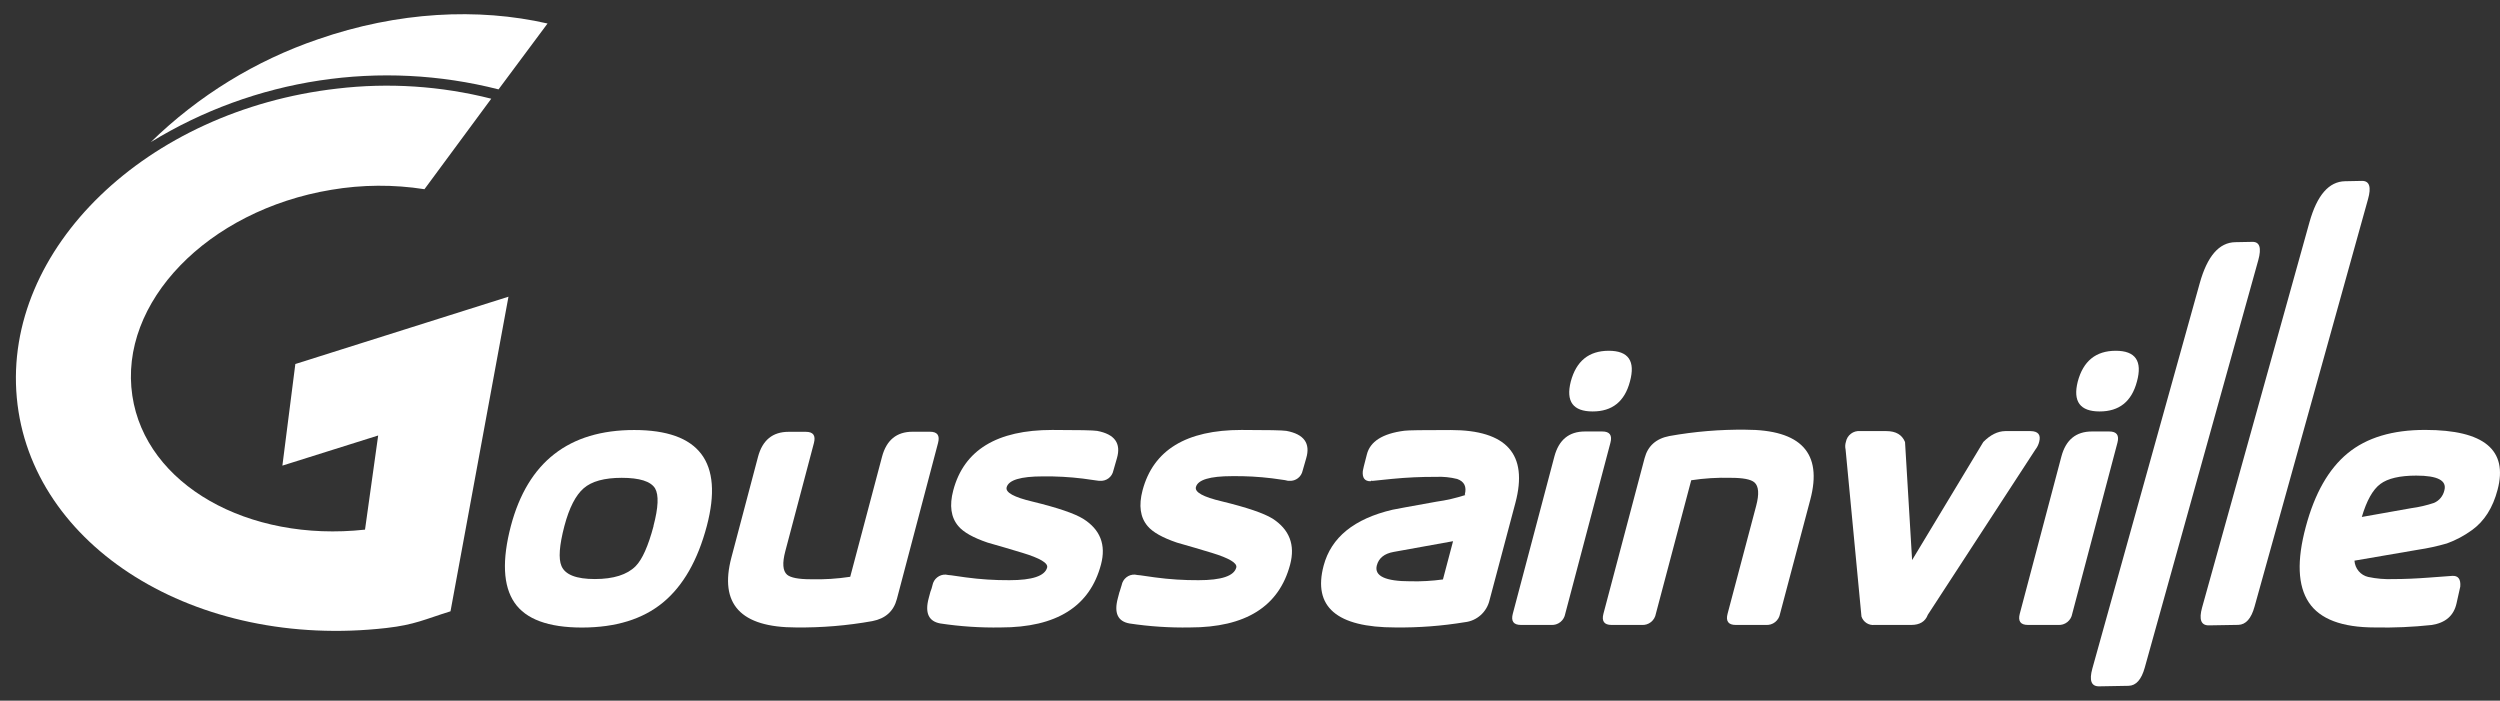
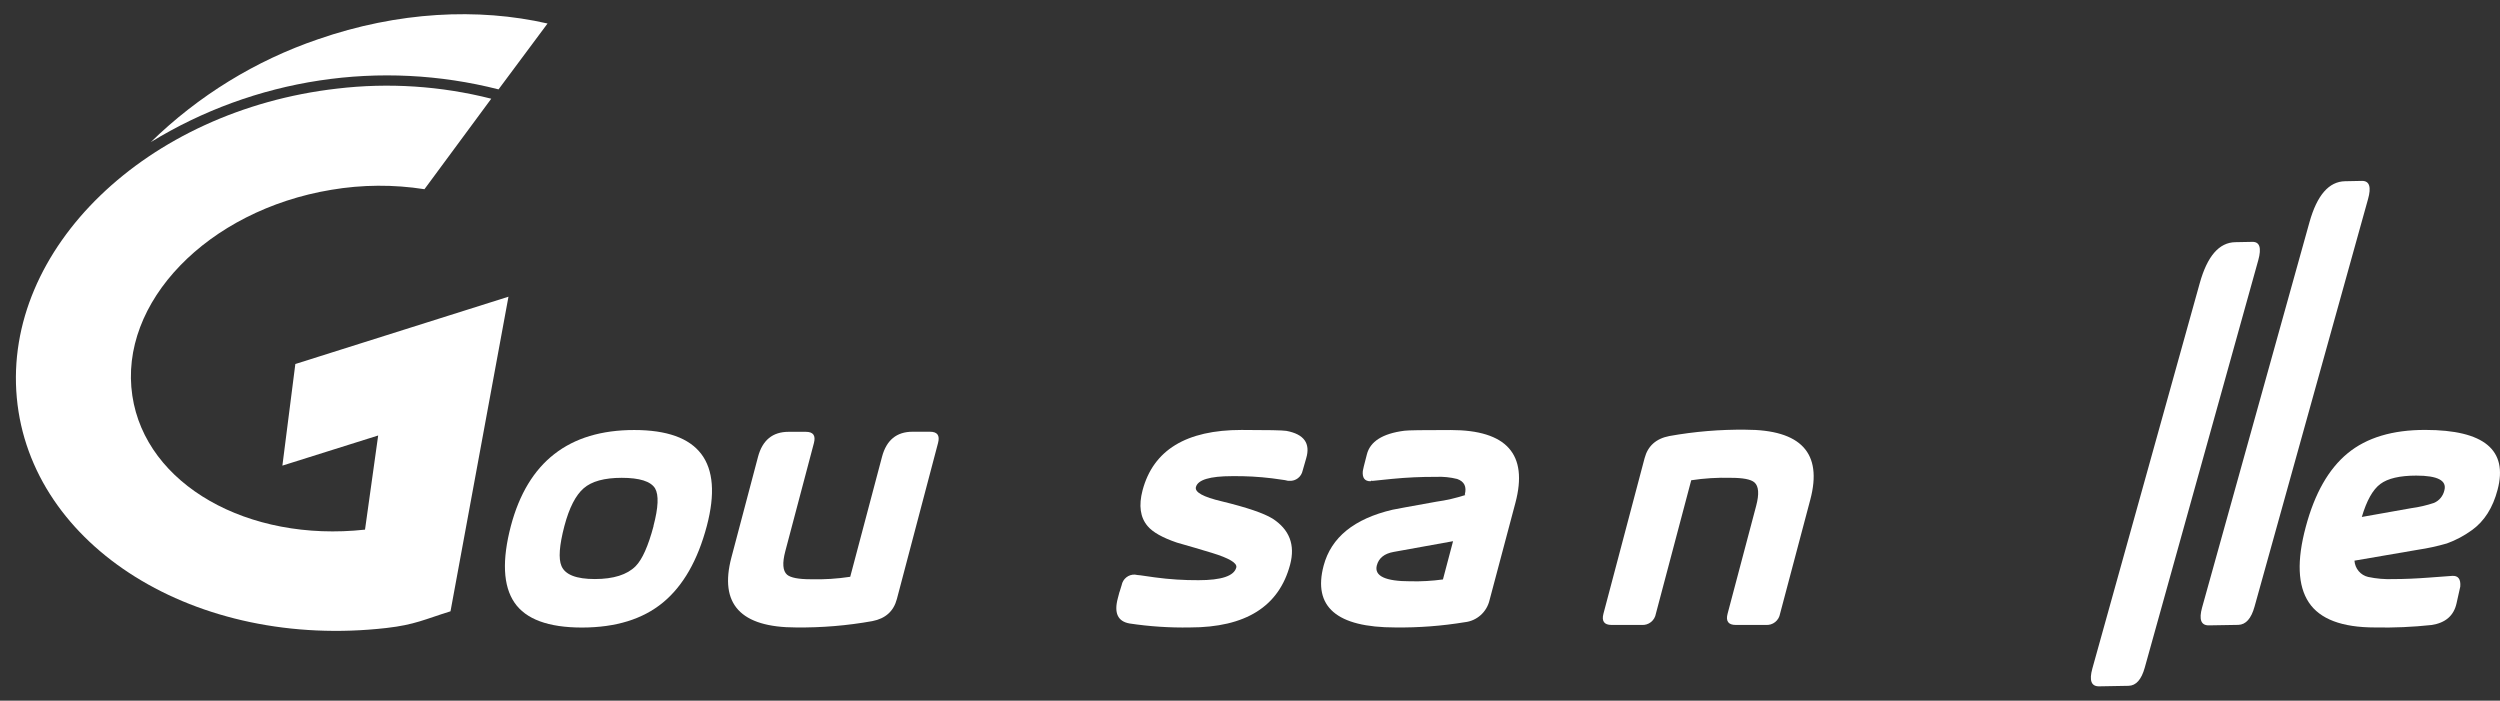
<svg xmlns="http://www.w3.org/2000/svg" width="157" height="44" viewBox="0 0 157 44" fill="none">
  <rect x="0" y="0" width="157" height="44" fill="#333333" stroke="none" />
  <path d="M28.292 38.39C26.663 38.896 26.055 39.233 24.273 39.437C12.308 40.806 1.914 34.332 1.055 24.979C0.197 15.625 9.201 6.934 21.166 5.565C24.405 5.181 27.687 5.396 30.851 6.199L26.656 11.882C24.717 11.579 22.742 11.592 20.806 11.92C13.038 13.209 7.434 19 8.311 24.853C9.145 30.441 15.575 34.065 22.923 33.261L23.749 27.349L17.734 29.241L18.547 22.86L31.932 18.633L28.292 38.39Z" fill="white" />
  <path d="M9.469 8.925C12.713 6.939 16.313 5.623 20.061 5.055C23.81 4.486 27.633 4.676 31.308 5.613L34.386 1.476C30.021 0.479 24.985 0.726 19.974 2.465C16.044 3.805 12.456 6.012 9.469 8.925Z" fill="white" />
  <path d="M44.389 33.029C43.818 35.191 42.9 36.794 41.635 37.838C40.37 38.882 38.677 39.406 36.555 39.41C34.433 39.41 33.016 38.886 32.305 37.838C31.593 36.789 31.519 35.186 32.083 33.029C33.147 29.013 35.728 27.005 39.826 27.005C43.925 27.005 45.446 29.013 44.389 33.029ZM41.038 33.029C41.346 31.868 41.379 31.081 41.138 30.668C40.863 30.227 40.164 30.007 39.043 30.007C37.951 30.007 37.153 30.227 36.65 30.668C36.147 31.108 35.746 31.895 35.445 33.029C35.124 34.252 35.063 35.09 35.261 35.546C35.493 36.093 36.193 36.365 37.361 36.364C38.528 36.362 39.38 36.094 39.915 35.559C40.332 35.138 40.709 34.295 41.045 33.029H41.038Z" fill="white" />
  <path d="M56.325 37.615C56.124 38.382 55.61 38.846 54.783 39.006C53.203 39.289 51.6 39.422 49.996 39.404C46.511 39.404 45.157 37.939 45.932 35.009L47.603 28.691C47.881 27.642 48.521 27.118 49.523 27.118H50.604C51.068 27.118 51.238 27.343 51.114 27.823L49.319 34.609C49.119 35.359 49.157 35.854 49.427 36.09C49.651 36.281 50.147 36.377 50.917 36.377C51.745 36.4 52.574 36.348 53.394 36.222L55.391 28.686C55.669 27.638 56.308 27.113 57.309 27.113H58.398C58.864 27.113 59.035 27.338 58.909 27.819L56.325 37.615Z" fill="white" />
-   <path d="M69.142 35.452C68.445 38.088 66.347 39.405 62.848 39.404C61.58 39.427 60.312 39.343 59.057 39.154C58.318 39.023 58.073 38.492 58.323 37.564L58.429 37.166C58.484 37.031 58.528 36.891 58.56 36.748C58.597 36.555 58.701 36.382 58.854 36.261C59.006 36.139 59.196 36.077 59.39 36.085C59.502 36.107 59.614 36.121 59.728 36.128L60.651 36.26C61.559 36.383 62.475 36.441 63.392 36.436C64.83 36.436 65.619 36.171 65.76 35.642C65.832 35.362 65.315 35.054 64.206 34.717C63.481 34.497 62.753 34.283 62.023 34.076C61.117 33.768 60.504 33.423 60.185 33.041C59.719 32.497 59.612 31.748 59.865 30.794C60.534 28.264 62.605 27 66.08 27.001C67.72 27.001 68.661 27.021 68.896 27.059C70.006 27.266 70.418 27.841 70.141 28.783C70.117 28.87 70.041 29.129 69.919 29.556C69.881 29.745 69.776 29.913 69.625 30.031C69.474 30.148 69.286 30.207 69.096 30.196H69.025L68.803 30.167L68.004 30.055C67.169 29.953 66.329 29.907 65.489 29.917C64.095 29.917 63.338 30.146 63.217 30.603C63.132 30.926 63.677 31.226 64.85 31.502C66.417 31.884 67.476 32.244 68.026 32.582C69.099 33.258 69.471 34.214 69.142 35.452Z" fill="white" />
  <path d="M81.021 35.452C80.324 38.088 78.225 39.405 74.724 39.404C73.456 39.427 72.188 39.343 70.933 39.154C70.194 39.023 69.95 38.492 70.201 37.564L70.305 37.166C70.283 37.256 70.328 37.117 70.439 36.748C70.475 36.555 70.579 36.382 70.732 36.26C70.884 36.138 71.075 36.076 71.269 36.085C71.379 36.107 71.491 36.121 71.604 36.128L72.529 36.26C73.438 36.383 74.354 36.441 75.27 36.436C76.708 36.436 77.498 36.171 77.638 35.642C77.711 35.362 77.197 35.054 76.096 34.717C75.369 34.497 74.641 34.283 73.912 34.076C73.006 33.768 72.393 33.423 72.072 33.041C71.606 32.497 71.502 31.746 71.752 30.794C72.423 28.264 74.494 27 77.967 27.001C79.609 27.001 80.549 27.02 80.785 27.059C81.894 27.266 82.308 27.841 82.028 28.783C82.006 28.87 81.931 29.129 81.806 29.556C81.767 29.744 81.663 29.913 81.512 30.03C81.361 30.148 81.173 30.207 80.983 30.196H80.894L80.69 30.151L79.891 30.039C79.057 29.937 78.217 29.891 77.376 29.902C75.98 29.902 75.222 30.13 75.104 30.587C75.018 30.911 75.562 31.21 76.737 31.486C78.304 31.868 79.363 32.228 79.913 32.566C80.978 33.253 81.348 34.214 81.021 35.452Z" fill="white" />
  <path d="M93.545 37.683C93.461 38.049 93.266 38.38 92.987 38.629C92.709 38.879 92.361 39.034 91.991 39.074C90.55 39.311 89.091 39.422 87.63 39.404C83.94 39.404 82.438 38.109 83.125 35.519C83.598 33.748 85.038 32.579 87.446 32.012C87.584 31.98 88.507 31.811 90.218 31.504C90.831 31.419 91.436 31.279 92.025 31.086C92.02 31.079 92.015 31.074 92.008 31.07C92.002 31.066 91.994 31.064 91.987 31.063C92.12 30.566 91.961 30.238 91.51 30.079C91.074 29.97 90.626 29.926 90.178 29.947C89.253 29.942 88.329 29.985 87.408 30.075L86.181 30.201C86.159 30.174 86.121 30.18 86.065 30.223C85.704 30.223 85.544 30.01 85.584 29.583C85.584 29.54 85.666 29.194 85.837 28.547C86.039 27.724 86.827 27.226 88.194 27.05C88.42 27.019 89.391 27.004 91.106 27.006C94.621 27.006 95.976 28.528 95.169 31.573L93.545 37.683ZM90.617 36.389L91.252 33.987L87.519 34.661C86.94 34.764 86.587 35.045 86.465 35.505C86.29 36.173 86.995 36.507 88.578 36.505C89.26 36.521 89.942 36.482 90.617 36.389Z" fill="white" />
-   <path d="M98.299 38.538C98.264 38.747 98.154 38.935 97.99 39.066C97.826 39.197 97.62 39.261 97.411 39.246H95.513C95.049 39.246 94.879 39.01 95.005 38.538L97.615 28.67C97.894 27.622 98.533 27.097 99.535 27.097H100.625C101.089 27.097 101.26 27.332 101.135 27.803L98.299 38.538ZM102.358 23.967C102.027 25.217 101.246 25.84 100.017 25.839C98.787 25.838 98.329 25.214 98.643 23.967C98.985 22.676 99.778 22.03 101.024 22.028C102.27 22.027 102.715 22.673 102.358 23.967Z" fill="white" />
  <path d="M111.788 38.541C111.753 38.749 111.643 38.936 111.479 39.067C111.315 39.197 111.109 39.261 110.901 39.246H109.005C108.539 39.246 108.368 39.011 108.493 38.541L110.286 31.771C110.486 31.022 110.449 30.529 110.175 30.292C109.952 30.101 109.455 30.006 108.686 30.007C107.857 29.984 107.028 30.035 106.209 30.16L103.989 38.541C103.954 38.749 103.844 38.936 103.68 39.067C103.516 39.197 103.31 39.261 103.102 39.246H101.206C100.743 39.246 100.573 39.011 100.696 38.541L103.281 28.771C103.483 28.007 104.001 27.544 104.835 27.383C106.415 27.1 108.018 26.967 109.622 26.985C113.107 26.985 114.462 28.448 113.688 31.373L111.788 38.541Z" fill="white" />
-   <path d="M128.061 27.747C128.017 27.924 127.936 28.09 127.824 28.232L121.068 38.606C120.909 39.033 120.562 39.246 120.027 39.246H117.716C117.541 39.266 117.364 39.223 117.216 39.127C117.067 39.03 116.956 38.886 116.9 38.716L115.903 28.232C115.866 28.072 115.873 27.904 115.923 27.747C115.962 27.543 116.075 27.361 116.239 27.237C116.403 27.112 116.607 27.054 116.811 27.073H118.466C119.058 27.073 119.448 27.301 119.636 27.758L120.08 35.173L124.55 27.758C124.994 27.309 125.453 27.08 125.928 27.073H127.519C127.997 27.08 128.178 27.305 128.061 27.747Z" fill="white" />
-   <path d="M130.138 38.538C130.104 38.747 129.993 38.935 129.829 39.066C129.665 39.197 129.459 39.261 129.251 39.246H127.353C126.888 39.246 126.718 39.01 126.843 38.538L129.455 28.67C129.733 27.622 130.372 27.097 131.372 27.097H132.464C132.929 27.097 133.099 27.332 132.975 27.803L130.138 38.538ZM134.198 23.967C133.866 25.217 133.086 25.84 131.856 25.839C130.627 25.838 130.169 25.214 130.482 23.967C130.824 22.676 131.618 22.03 132.864 22.028C134.11 22.027 134.554 22.673 134.198 23.967Z" fill="white" />
  <path d="M156.849 30.753C156.553 31.886 156.017 32.731 155.24 33.29C154.756 33.643 154.226 33.925 153.664 34.128C153.07 34.3 152.466 34.432 151.855 34.523L147.86 35.209C147.876 35.451 147.968 35.682 148.124 35.867C148.279 36.051 148.49 36.18 148.724 36.233C149.242 36.343 149.772 36.387 150.302 36.366C150.999 36.366 151.742 36.334 152.521 36.274L153.988 36.166C154.374 36.137 154.545 36.366 154.505 36.84L154.268 37.901C154.095 38.664 153.577 39.114 152.714 39.249C151.528 39.377 150.336 39.429 149.143 39.404C147.072 39.404 145.688 38.879 144.993 37.831C144.297 36.782 144.234 35.201 144.802 33.088C145.36 30.991 146.237 29.45 147.432 28.466C148.628 27.482 150.255 26.993 152.315 26.999C155.999 27.003 157.51 28.255 156.849 30.753ZM153.507 30.791C153.671 30.176 153.083 29.868 151.742 29.868C150.706 29.868 149.953 30.044 149.483 30.396C149.012 30.748 148.625 31.438 148.322 32.465L151.429 31.913C151.914 31.848 152.392 31.737 152.856 31.582C153.019 31.512 153.163 31.404 153.276 31.267C153.389 31.129 153.468 30.966 153.507 30.791Z" fill="white" />
  <path d="M134.69 41.929C134.482 42.678 134.144 43.058 133.678 43.069L131.827 43.102C131.332 43.111 131.19 42.737 131.401 41.979L138.144 17.782C138.617 16.086 139.36 15.225 140.379 15.209L141.446 15.189C141.909 15.18 142.034 15.564 141.819 16.342L134.69 41.929Z" fill="white" />
  <path d="M141.584 38.101C141.375 38.853 141.036 39.224 140.572 39.242L138.721 39.273C138.225 39.282 138.082 38.908 138.292 38.15L145.035 13.953C145.51 12.258 146.255 11.4 147.27 11.381L148.34 11.36C148.804 11.36 148.928 11.745 148.71 12.513L141.584 38.101Z" fill="white" />
</svg>